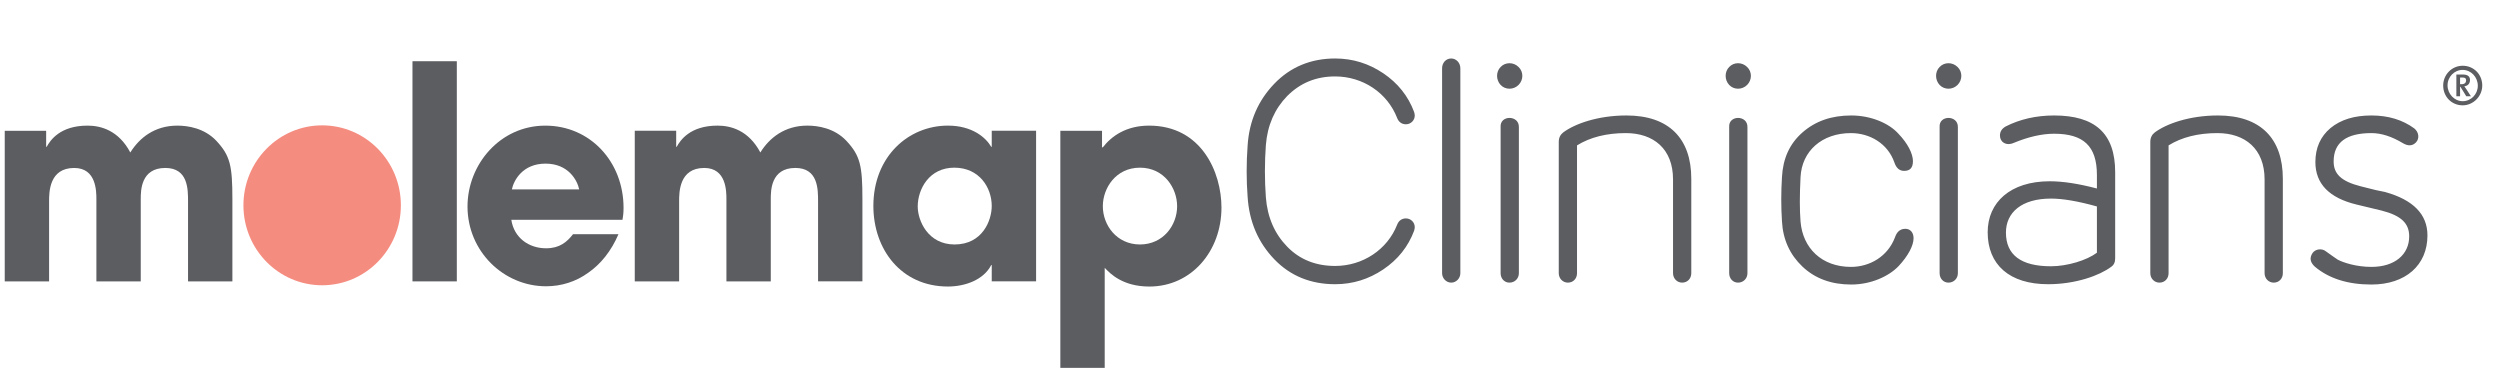
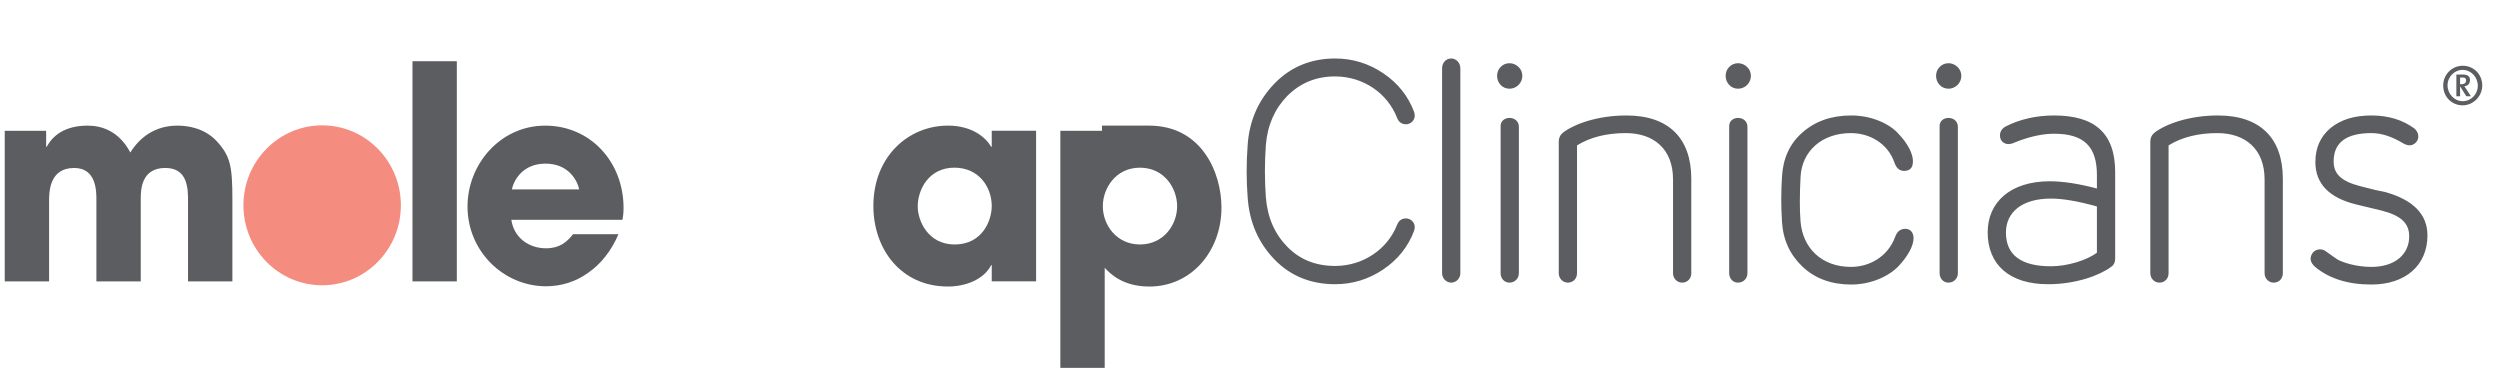
<svg xmlns="http://www.w3.org/2000/svg" width="264" height="39" viewBox="0 0 264 39" fill="none">
-   <path d="M111.973 38.847H116.657V28.281C117.222 28.883 118.547 30.259 121.369 30.259C125.828 30.259 128.987 26.505 128.987 21.92C128.987 18.224 126.899 13.266 121.341 13.266C118.942 13.266 117.39 14.355 116.459 15.558H116.403H116.374V13.81H111.972V38.847H111.973ZM120.381 25.816C117.927 25.816 116.459 23.782 116.459 21.776C116.459 19.884 117.814 17.707 120.381 17.707C122.949 17.707 124.304 19.884 124.304 21.776C124.304 23.782 122.836 25.816 120.381 25.816Z" fill="#5B5D61" />
+   <path d="M111.973 38.847H116.657V28.281C117.222 28.883 118.547 30.259 121.369 30.259C125.828 30.259 128.987 26.505 128.987 21.92C128.987 18.224 126.899 13.266 121.341 13.266H116.403H116.374V13.81H111.972V38.847H111.973ZM120.381 25.816C117.927 25.816 116.459 23.782 116.459 21.776C116.459 19.884 117.814 17.707 120.381 17.707C122.949 17.707 124.304 19.884 124.304 21.776C124.304 23.782 122.836 25.816 120.381 25.816Z" fill="#5B5D61" />
  <path d="M109.411 13.809H104.727V15.501H104.671C104.106 14.526 102.667 13.265 100.1 13.265C95.924 13.265 92.228 16.532 92.228 21.747C92.228 26.303 95.134 30.257 100.1 30.257C101.934 30.257 103.881 29.54 104.671 27.993H104.727V29.712H109.411V13.809ZM96.912 21.805C96.912 20 98.097 17.706 100.777 17.706C103.429 17.706 104.727 19.828 104.727 21.748C104.727 23.294 103.74 25.816 100.805 25.816C97.985 25.816 96.912 23.294 96.912 21.805Z" fill="#5B5D61" />
-   <path d="M67.031 29.713H71.715V21.259C71.715 20.314 71.715 17.736 74.368 17.736C76.71 17.736 76.71 20.2 76.71 21.059V29.713H81.394V21.03C81.394 20.142 81.394 17.735 83.99 17.735C86.388 17.735 86.388 19.971 86.388 21.259V29.712H91.071V21.03C91.071 17.506 90.846 16.446 89.379 14.87C88.109 13.522 86.36 13.265 85.259 13.265C82.861 13.265 81.252 14.554 80.293 16.102C79.052 13.753 77.162 13.265 75.778 13.265C72.844 13.265 71.828 14.841 71.461 15.501H71.405V13.809H67.031V29.713Z" fill="#5B5D61" />
  <path d="M0.5 29.714H5.184V21.261C5.184 20.315 5.184 17.737 7.836 17.737C10.179 17.737 10.179 20.201 10.179 21.06V29.714H14.863V21.031C14.863 20.143 14.863 17.736 17.458 17.736C19.857 17.736 19.857 19.972 19.857 21.26V29.713H24.54V21.031C24.54 17.507 24.315 16.447 22.848 14.871C21.578 13.523 19.829 13.266 18.728 13.266C16.33 13.266 14.722 14.555 13.762 16.103C12.52 13.754 10.63 13.266 9.247 13.266C6.313 13.266 5.297 14.842 4.93 15.502H4.874V13.81H0.5V29.714Z" fill="#5B5D61" />
  <path d="M34.019 30.124C38.611 30.124 42.333 26.343 42.333 21.681C42.333 17.018 38.611 13.237 34.019 13.237C29.428 13.237 25.706 17.018 25.706 21.681C25.706 26.344 29.428 30.124 34.019 30.124Z" fill="#F58C80" />
  <path d="M60.514 24.729C59.865 25.559 59.103 26.219 57.664 26.219C55.83 26.219 54.278 25.101 53.996 23.21H65.734C65.791 22.838 65.847 22.579 65.847 21.949C65.847 17.107 62.348 13.267 57.58 13.267C52.811 13.267 49.369 17.365 49.369 21.806C49.369 26.534 53.178 30.231 57.664 30.231C59.272 30.231 60.824 29.744 62.122 28.798C63.449 27.881 64.549 26.506 65.311 24.729H60.514ZM54.052 20.001C54.25 19.055 55.181 17.279 57.607 17.279C60.034 17.279 60.965 19.055 61.163 20.001H54.052Z" fill="#5B5D61" />
  <path d="M48.24 6.465H43.557V29.714H48.24V6.465Z" fill="#5B5D61" />
  <path d="M140.989 28.084C138.961 28.084 137.265 27.419 135.935 26.056C134.606 24.694 133.841 22.965 133.675 20.837C133.542 19.009 133.542 17.147 133.675 15.319C133.841 13.224 134.606 11.495 135.935 10.133C137.298 8.769 138.961 8.071 140.989 8.071C143.914 8.071 146.507 9.8 147.538 12.46C147.704 12.892 148.036 13.124 148.468 13.124C148.967 13.124 149.399 12.726 149.399 12.194C149.399 12.094 149.366 11.961 149.333 11.828C148.701 10.133 147.604 8.769 146.075 7.739C144.546 6.708 142.85 6.176 140.989 6.176C138.429 6.176 136.268 7.074 134.572 8.836C132.877 10.598 131.913 12.759 131.747 15.385C131.614 17.213 131.614 19.009 131.747 20.771C131.913 23.43 132.877 25.624 134.572 27.386C136.268 29.148 138.429 30.013 140.989 30.013C142.85 30.013 144.546 29.481 146.075 28.45C147.604 27.419 148.701 26.056 149.333 24.361C149.366 24.228 149.399 24.095 149.399 23.995C149.399 23.463 148.967 23.064 148.468 23.064C148.036 23.064 147.704 23.297 147.538 23.729C146.507 26.356 143.914 28.084 140.989 28.084ZM153.249 6.176C152.684 6.176 152.285 6.642 152.285 7.207V28.849C152.285 29.381 152.717 29.846 153.249 29.846C153.781 29.846 154.213 29.381 154.213 28.849V7.207C154.213 6.642 153.781 6.176 153.249 6.176ZM160.36 7.074C159.828 6.542 158.964 6.542 158.465 7.074C157.966 7.573 157.966 8.437 158.465 8.969C158.964 9.501 159.828 9.501 160.36 8.969C160.892 8.437 160.892 7.573 160.36 7.074ZM160.393 13.424C160.426 12.127 158.365 12.127 158.465 13.424V28.849C158.465 29.414 158.864 29.846 159.396 29.846C159.961 29.846 160.393 29.414 160.393 28.849V13.424ZM178.6 18.876C178.6 14.62 176.24 12.194 171.752 12.194C168.694 12.194 166.267 13.091 165.07 13.989C164.771 14.222 164.605 14.554 164.605 14.986V28.849C164.605 29.414 165.037 29.846 165.569 29.846C166.134 29.846 166.533 29.414 166.533 28.849V15.352C167.929 14.488 169.658 14.055 171.686 14.055C174.611 14.055 176.672 15.717 176.672 18.942V28.849C176.672 29.414 177.104 29.846 177.636 29.846C178.201 29.846 178.6 29.414 178.6 28.849V18.876ZM184.497 7.074C183.965 6.542 183.1 6.542 182.602 7.074C182.103 7.573 182.103 8.437 182.602 8.969C183.1 9.501 183.965 9.501 184.497 8.969C185.028 8.437 185.028 7.573 184.497 7.074ZM184.53 13.424C184.563 12.127 182.502 12.127 182.602 13.424V28.849C182.602 29.414 183.001 29.846 183.532 29.846C184.098 29.846 184.53 29.414 184.53 28.849V13.424ZM195.457 28.184C192.398 28.184 190.37 26.223 190.137 23.397C190.038 22.167 190.038 20.604 190.137 18.709C190.27 15.95 192.398 14.055 195.457 14.055C197.451 14.055 199.346 15.152 200.044 17.147C200.244 17.745 200.576 18.045 201.075 18.045C201.706 18.045 202.006 17.712 202.006 17.014C202.006 16.249 201.474 15.152 200.443 14.089C199.479 13.025 197.584 12.194 195.49 12.194C193.395 12.194 191.7 12.792 190.337 13.989C188.974 15.186 188.276 16.748 188.176 18.709C188.076 20.272 188.076 21.834 188.176 23.364C188.276 25.292 189.007 26.888 190.337 28.151C191.667 29.414 193.395 30.046 195.49 30.046C197.584 30.046 199.446 29.181 200.476 28.118C201.507 27.021 202.072 25.924 202.072 25.159C202.072 24.527 201.706 24.162 201.208 24.162C200.676 24.162 200.31 24.461 200.111 25.059C199.346 27.087 197.451 28.184 195.457 28.184ZM206.718 7.074C206.186 6.542 205.321 6.542 204.823 7.074C204.324 7.573 204.324 8.437 204.823 8.969C205.321 9.501 206.186 9.501 206.718 8.969C207.25 8.437 207.25 7.573 206.718 7.074ZM206.751 13.424C206.784 12.127 204.723 12.127 204.823 13.424V28.849C204.823 29.414 205.222 29.846 205.754 29.846C206.319 29.846 206.751 29.414 206.751 28.849V13.424ZM223.362 18.178C223.362 14.055 221.202 12.194 216.913 12.194C215.018 12.194 213.289 12.593 211.793 13.357C211.394 13.59 211.195 13.889 211.195 14.321C211.195 14.986 211.827 15.452 212.658 15.086C214.187 14.454 215.617 14.122 216.913 14.122C220.005 14.122 221.434 15.418 221.434 18.477V19.906C219.539 19.408 217.877 19.142 216.448 19.142C212.292 19.142 209.898 21.369 209.898 24.527C209.898 27.951 212.192 30.013 216.281 30.013C219.207 30.013 221.733 29.082 222.93 28.184C223.229 27.985 223.362 27.686 223.362 27.287V18.178ZM216.581 28.118C213.422 28.118 211.827 26.921 211.827 24.561C211.827 22.433 213.489 20.97 216.581 20.97C217.811 20.97 219.406 21.236 221.434 21.801V26.688C220.37 27.486 218.309 28.118 216.581 28.118ZM241.068 18.876C241.068 14.62 238.708 12.194 234.22 12.194C231.162 12.194 228.735 13.091 227.538 13.989C227.239 14.222 227.073 14.554 227.073 14.986V28.849C227.073 29.414 227.505 29.846 228.037 29.846C228.602 29.846 229.001 29.414 229.001 28.849V15.352C230.397 14.488 232.126 14.055 234.154 14.055C237.079 14.055 239.14 15.717 239.14 18.942V28.849C239.14 29.414 239.572 29.846 240.104 29.846C240.669 29.846 241.068 29.414 241.068 28.849V18.876ZM251.851 20.272C251.818 20.272 251.519 20.206 250.887 20.073L249.292 19.674C247.197 19.142 246.433 18.344 246.433 17.047C246.433 15.053 247.762 14.055 250.422 14.055C251.486 14.055 252.583 14.421 253.746 15.119C254.312 15.452 254.777 15.418 255.143 15.019C255.508 14.62 255.442 13.956 254.943 13.557C253.713 12.659 252.217 12.194 250.422 12.194C248.627 12.194 247.197 12.626 246.1 13.523C245.036 14.421 244.504 15.618 244.504 17.114C244.504 19.408 245.967 20.904 248.859 21.602L251.486 22.233C253.58 22.765 254.411 23.596 254.411 24.959C254.411 26.854 252.915 28.184 250.422 28.184C248.793 28.184 247.43 27.719 246.865 27.419C246.599 27.253 246.2 26.954 245.635 26.555C245.203 26.189 244.504 26.289 244.205 26.721C243.873 27.22 243.939 27.686 244.438 28.151C245.934 29.414 247.929 30.046 250.422 30.046C254.012 30.046 256.339 28.018 256.339 24.86C256.339 22.632 254.843 21.103 251.851 20.272Z" fill="#5B5D61" />
  <path d="M260.039 8.186H259.784V8.893H259.941C260.304 8.893 260.421 8.685 260.421 8.495C260.421 8.276 260.322 8.186 260.039 8.186ZM260.44 10.167L259.813 9.152H259.784V10.167H259.392V7.868H260.077C260.617 7.868 260.832 8.097 260.832 8.446C260.832 8.833 260.597 9.073 260.234 9.113C260.283 9.173 260.371 9.302 260.46 9.441L260.93 10.168H260.44V10.167ZM258.461 9.013C258.461 9.909 259.176 10.686 260.058 10.686C260.95 10.686 261.656 9.949 261.656 9.054C261.656 8.147 260.95 7.382 260.058 7.382C259.176 7.381 258.461 8.117 258.461 9.013ZM262.126 9.033C262.126 10.168 261.175 11.123 260.058 11.123C258.891 11.123 258 10.208 258 9.033C258 7.878 258.92 6.943 260.058 6.943C261.224 6.943 262.126 7.848 262.126 9.033Z" fill="#5B5D61" />
</svg>